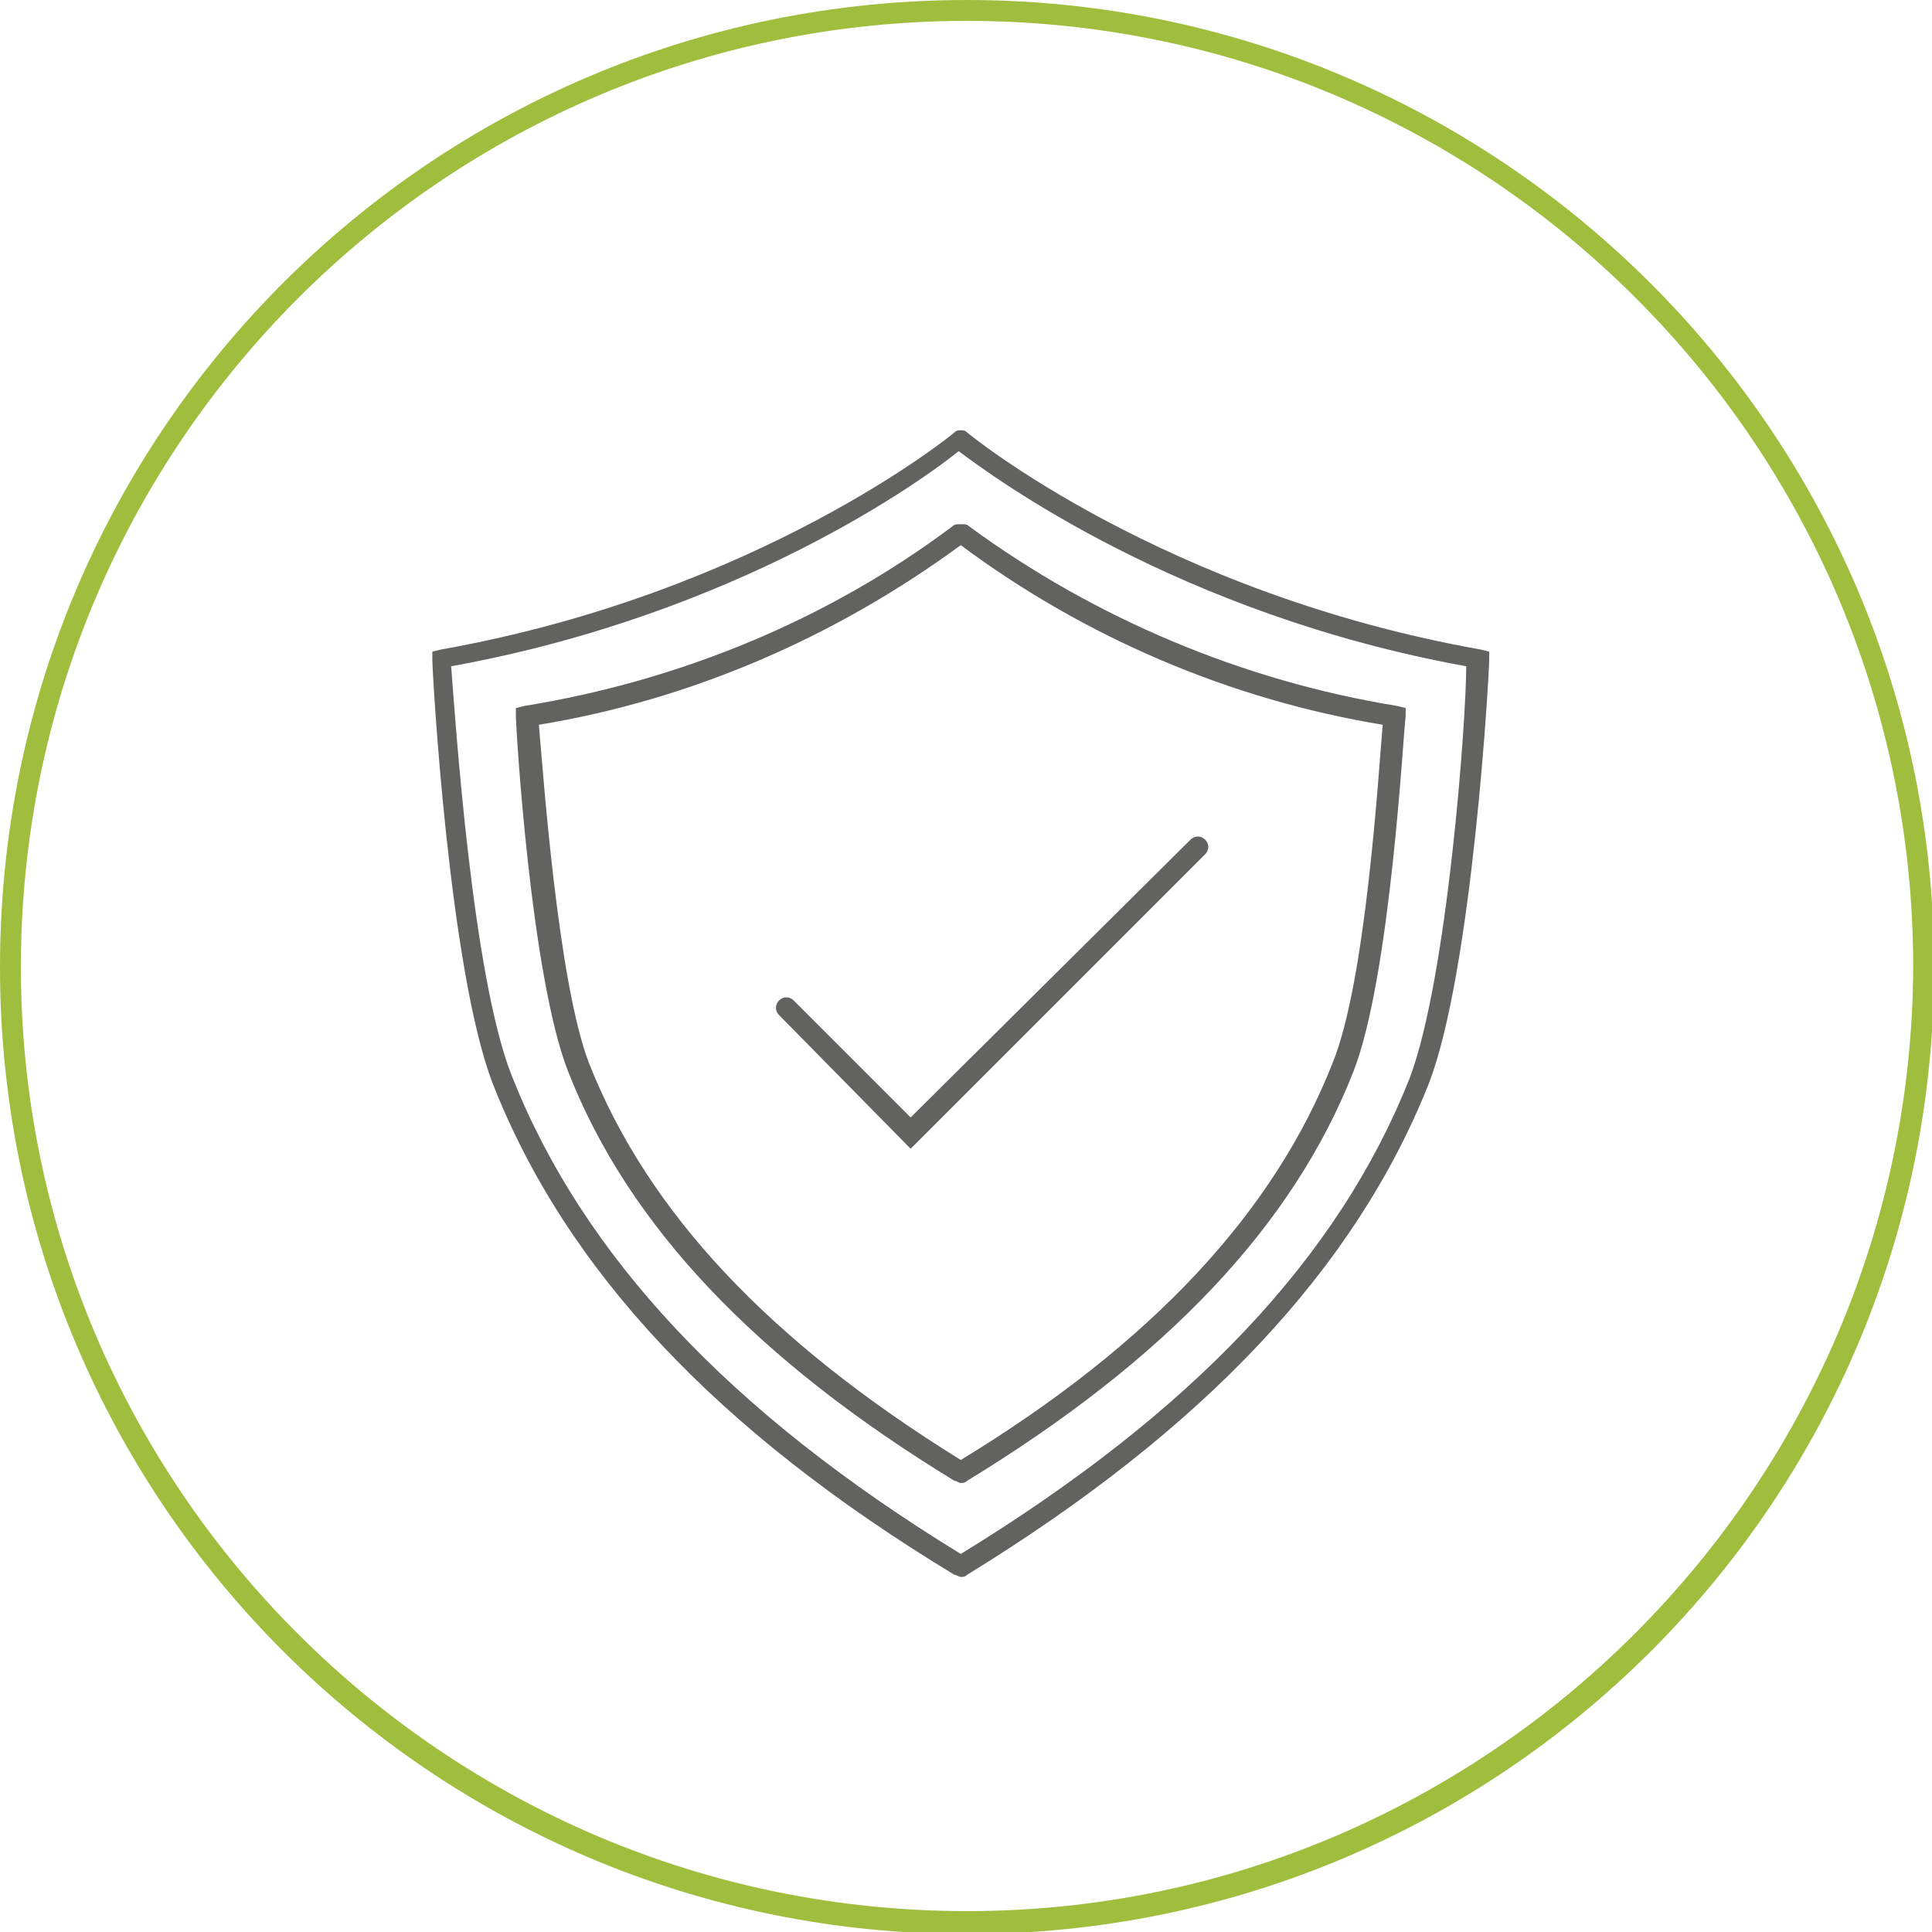
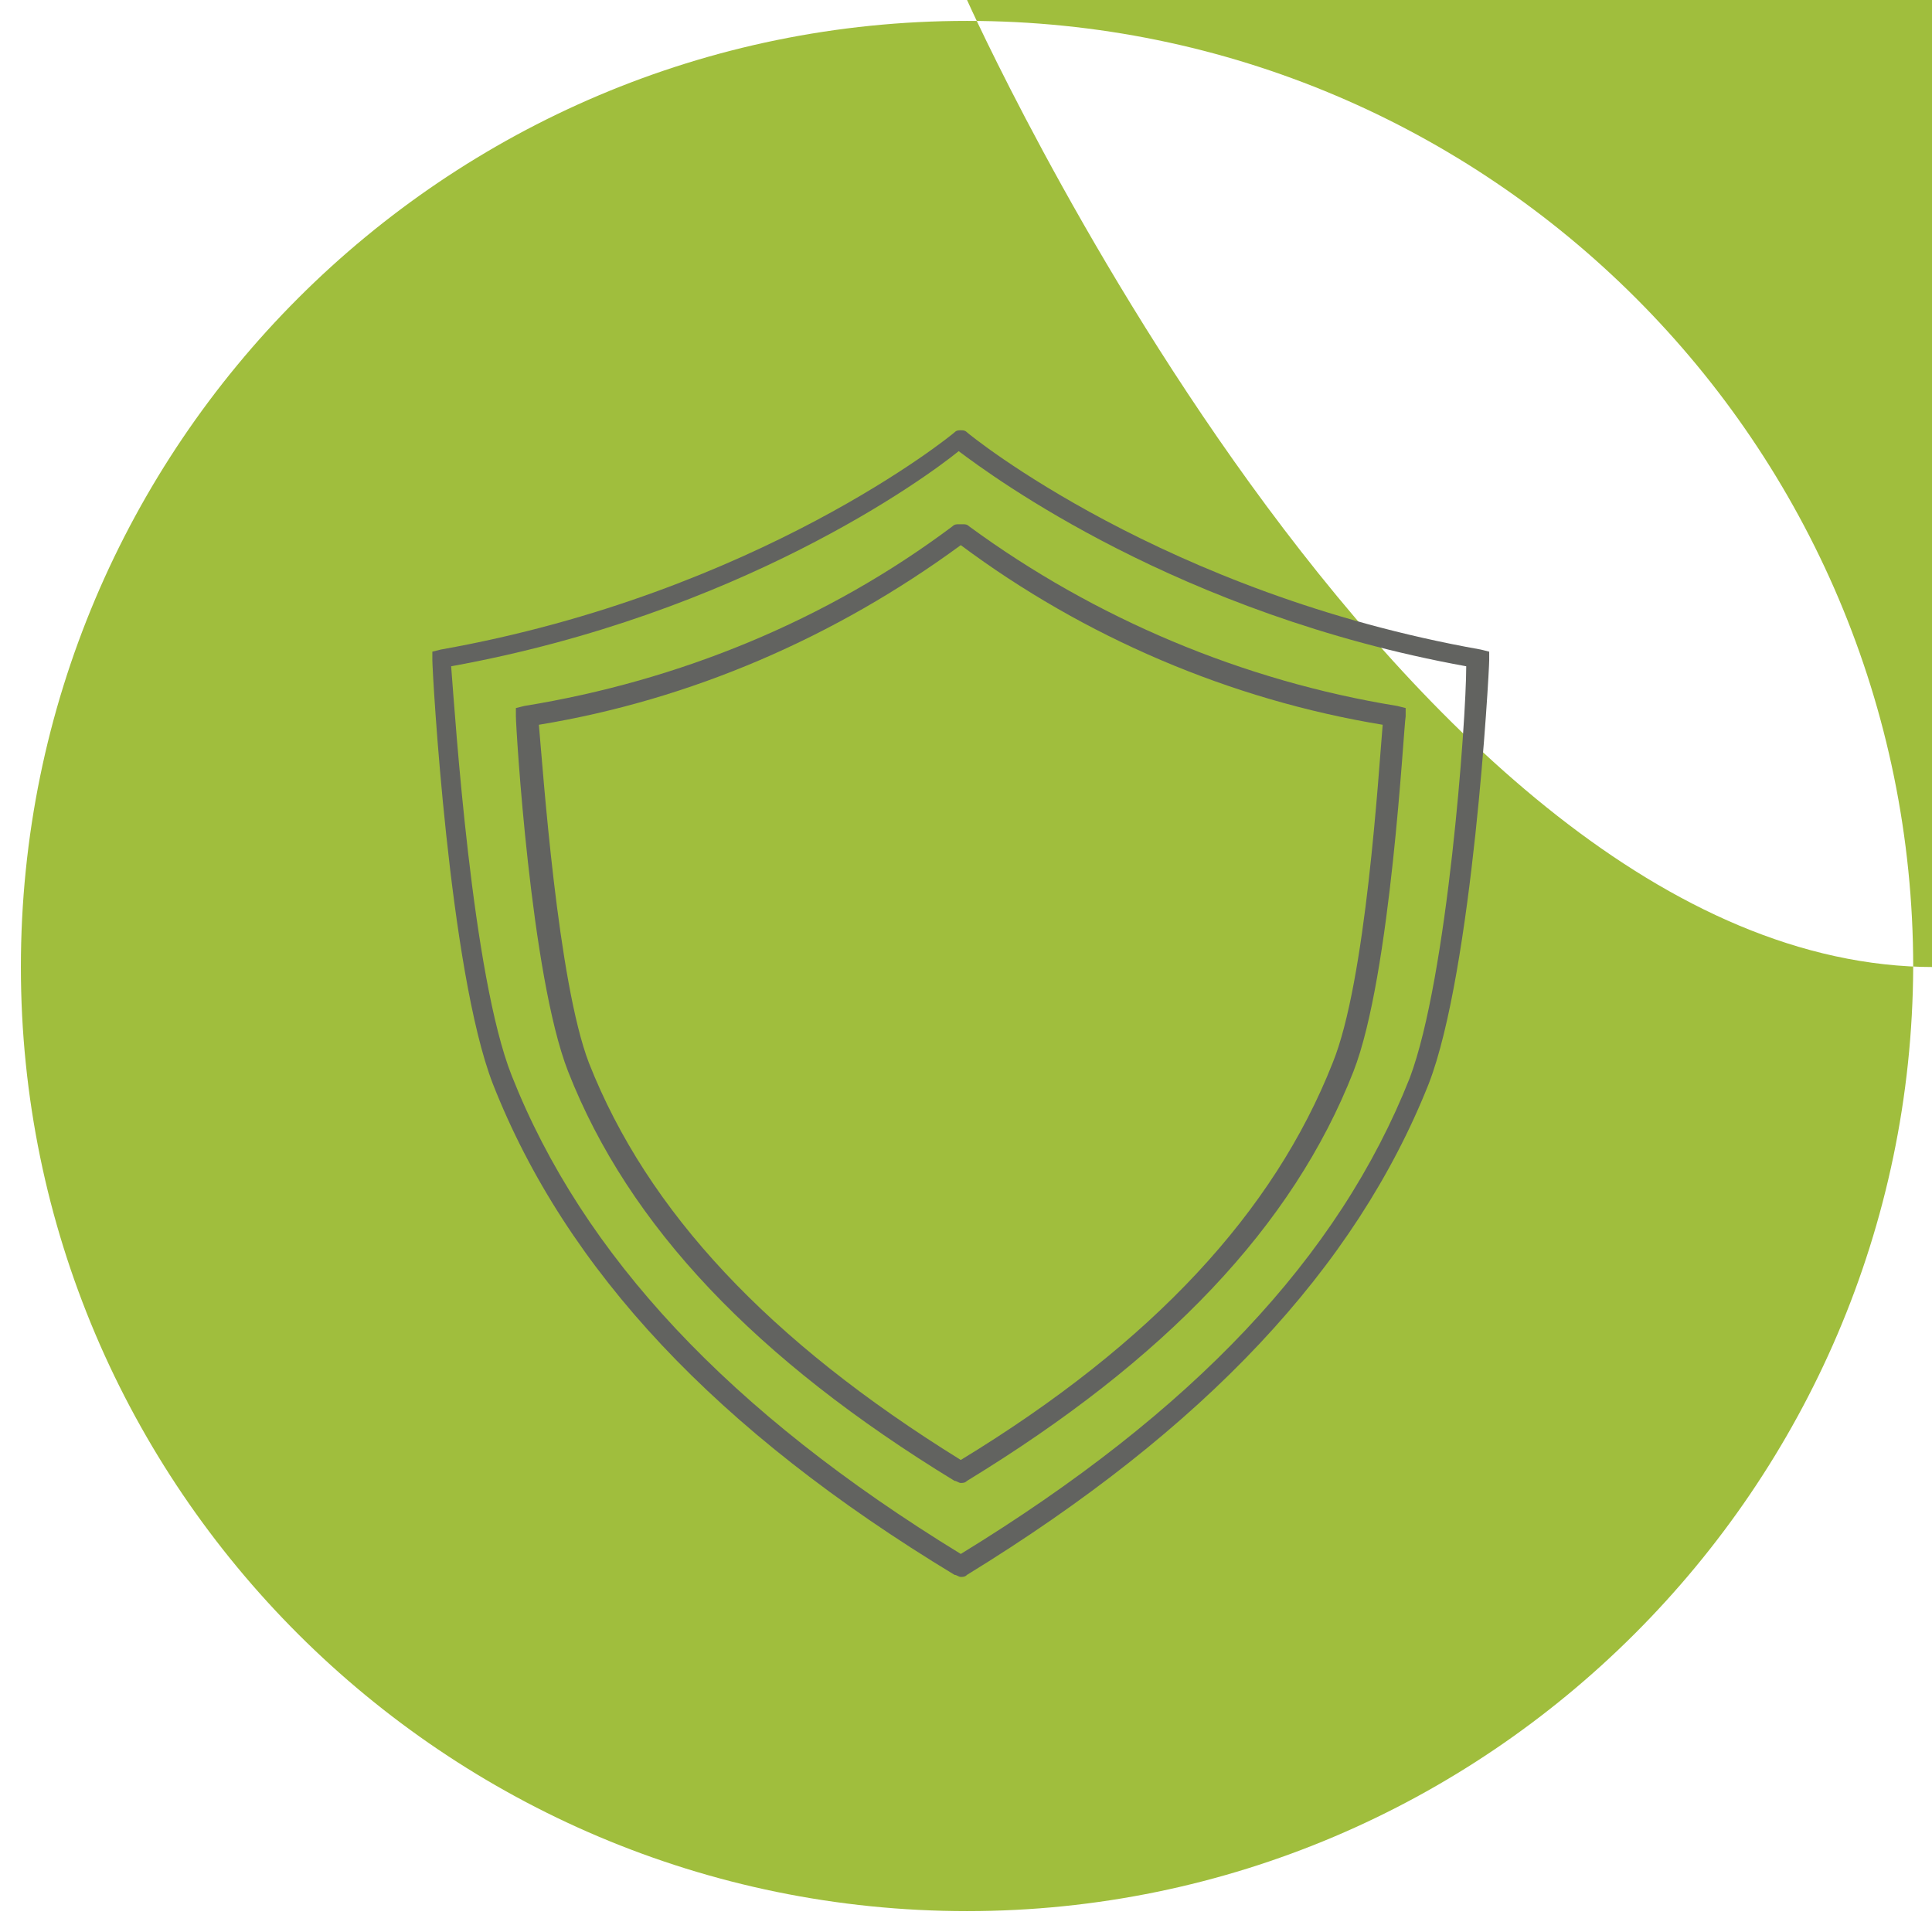
<svg xmlns="http://www.w3.org/2000/svg" version="1.1" id="Capa_1" x="0px" y="0px" viewBox="0 0 92.5 92.5" style="enable-background:new 0 0 92.5 92.5;" xml:space="preserve">
  <style type="text/css">
	.st0{fill:none;}
	.st1{fill:#A0BE3D;}
	.st2{fill:#626360;}
</style>
  <g>
-     <path class="st0" d="M28.1,50.9c2.8,7.1,8.6,13.4,17.8,19c9.2-5.7,15-11.9,17.8-19c1.5-3.9,2.2-14,2.4-16.2   c-7.3-1.2-14.2-4.2-20.2-8.6c-6,4.4-12.9,7.3-20.2,8.6C25.9,37,26.6,47,28.1,50.9z M37.2,47.9c0.2-0.2,0.5-0.2,0.7,0l5.7,5.7   L57,40.1c0.2-0.2,0.5-0.2,0.7,0s0.2,0.5,0,0.7L43.6,55l-6.4-6.4C37.1,48.4,37.1,48.1,37.2,47.9z" />
-     <path class="st0" d="M21.6,32c0.1,2.5,1,14.8,2.9,19.6c3.4,8.6,10.4,16.1,21.5,22.9c11.1-6.8,18.1-14.3,21.5-22.9   c1.9-4.8,2.7-17.1,2.9-19.6c-13.8-2.5-22.7-9-24.3-10.3C44.4,22.9,35.4,29.5,21.6,32z M46.3,25.2c6,4.5,13.1,7.4,20.5,8.6l0.4,0.1   l0,0.4c0,0.5-0.7,12.4-2.5,17c-2.9,7.4-9,13.8-18.5,19.6C46.2,71,46.1,71,46,71c0,0,0,0,0,0c0,0,0,0,0,0c-0.1,0-0.2,0-0.3-0.1   c-9.5-5.8-15.6-12.2-18.5-19.6c-1.8-4.6-2.4-16.5-2.5-17l0-0.4l0.4-0.1c7.4-1.2,14.5-4.2,20.5-8.6c0.1-0.1,0.2-0.1,0.3-0.1   c0,0,0,0,0,0c0,0,0,0,0.1,0C46.1,25.1,46.2,25.1,46.3,25.2z" />
    <path class="st0" d="M46.3,1C21.3,1,1,21.3,1,46.3c0,25,20.3,45.3,45.3,45.3c25,0,45.3-20.3,45.3-45.3C91.5,21.3,71.2,1,46.3,1z    M71.3,31.6c0,0.6-0.8,14.9-2.9,20.3c-3.5,8.9-10.7,16.6-22.1,23.5c-0.1,0-0.2,0.1-0.3,0.1c0,0,0,0,0,0c0,0,0,0,0,0   c-0.1,0-0.2,0-0.3-0.1c-11.4-7-18.6-14.7-22.1-23.5c-2.1-5.4-2.9-19.7-2.9-20.3l0-0.4l0.4-0.1c15.2-2.7,24.5-10.3,24.6-10.4   c0.1-0.1,0.2-0.1,0.3-0.1c0,0,0,0,0,0c0,0,0,0,0,0c0.1,0,0.2,0,0.3,0.1c0.1,0.1,9.4,7.7,24.6,10.4l0.4,0.1L71.3,31.6z" />
-     <path class="st1" d="M46.3,0C20.7,0,0,20.7,0,46.3s20.7,46.3,46.3,46.3s46.3-20.7,46.3-46.3S71.8,0,46.3,0z M46.3,91.5   C21.3,91.5,1,71.2,1,46.3C1,21.3,21.3,1,46.3,1c25,0,45.3,20.3,45.3,45.3C91.5,71.2,71.2,91.5,46.3,91.5z" />
+     <path class="st1" d="M46.3,0s20.7,46.3,46.3,46.3s46.3-20.7,46.3-46.3S71.8,0,46.3,0z M46.3,91.5   C21.3,91.5,1,71.2,1,46.3C1,21.3,21.3,1,46.3,1c25,0,45.3,20.3,45.3,45.3C91.5,71.2,71.2,91.5,46.3,91.5z" />
    <path class="st2" d="M46.3,20.7c-0.1-0.1-0.2-0.1-0.3-0.1c0,0,0,0,0,0c0,0,0,0,0,0c-0.1,0-0.2,0-0.3,0.1   c-0.1,0.1-9.4,7.7-24.6,10.4l-0.4,0.1l0,0.4c0,0.6,0.8,14.9,2.9,20.3c3.5,8.9,10.7,16.6,22.1,23.5c0.1,0,0.2,0.1,0.3,0.1   c0,0,0,0,0,0c0,0,0,0,0,0c0.1,0,0.2,0,0.3-0.1c11.4-7,18.6-14.7,22.1-23.5c2.1-5.4,2.9-19.7,2.9-20.3l0-0.4l-0.4-0.1   C55.7,28.4,46.4,20.8,46.3,20.7z M67.5,51.6C64.1,60.2,57.1,67.6,46,74.4c-11.1-6.8-18.1-14.3-21.5-22.9   c-1.9-4.8-2.7-17.1-2.9-19.6c13.8-2.5,22.7-9,24.3-10.3c1.6,1.2,10.5,7.8,24.3,10.3C70.2,34.5,69.3,46.8,67.5,51.6z" />
-     <path class="st2" d="M43.6,55l14.1-14.1c0.2-0.2,0.2-0.5,0-0.7s-0.5-0.2-0.7,0L43.6,53.5L38,47.9c-0.2-0.2-0.5-0.2-0.7,0   s-0.2,0.5,0,0.7L43.6,55z" />
    <path class="st2" d="M45.9,25.1c-0.1,0-0.2,0-0.3,0.1c-6,4.5-13.1,7.4-20.5,8.6l-0.4,0.1l0,0.4c0,0.5,0.7,12.4,2.5,17   c2.9,7.4,9,13.8,18.5,19.6c0.1,0,0.2,0.1,0.3,0.1c0,0,0,0,0,0c0,0,0,0,0,0c0.1,0,0.2,0,0.3-0.1c9.5-5.8,15.6-12.2,18.5-19.6   c1.8-4.6,2.4-16.5,2.5-17l0-0.4l-0.4-0.1c-7.4-1.2-14.5-4.2-20.5-8.6c-0.1-0.1-0.2-0.1-0.3-0.1C46,25.1,46,25.1,45.9,25.1   C46,25.1,45.9,25.1,45.9,25.1z M66.2,34.7C66,37,65.4,47,63.8,50.9c-2.8,7.1-8.6,13.4-17.8,19c-9.2-5.7-15-11.9-17.8-19   c-1.5-3.9-2.2-14-2.4-16.2c7.3-1.2,14.2-4.2,20.2-8.6C51.9,30.5,58.9,33.5,66.2,34.7z" />
  </g>
</svg>